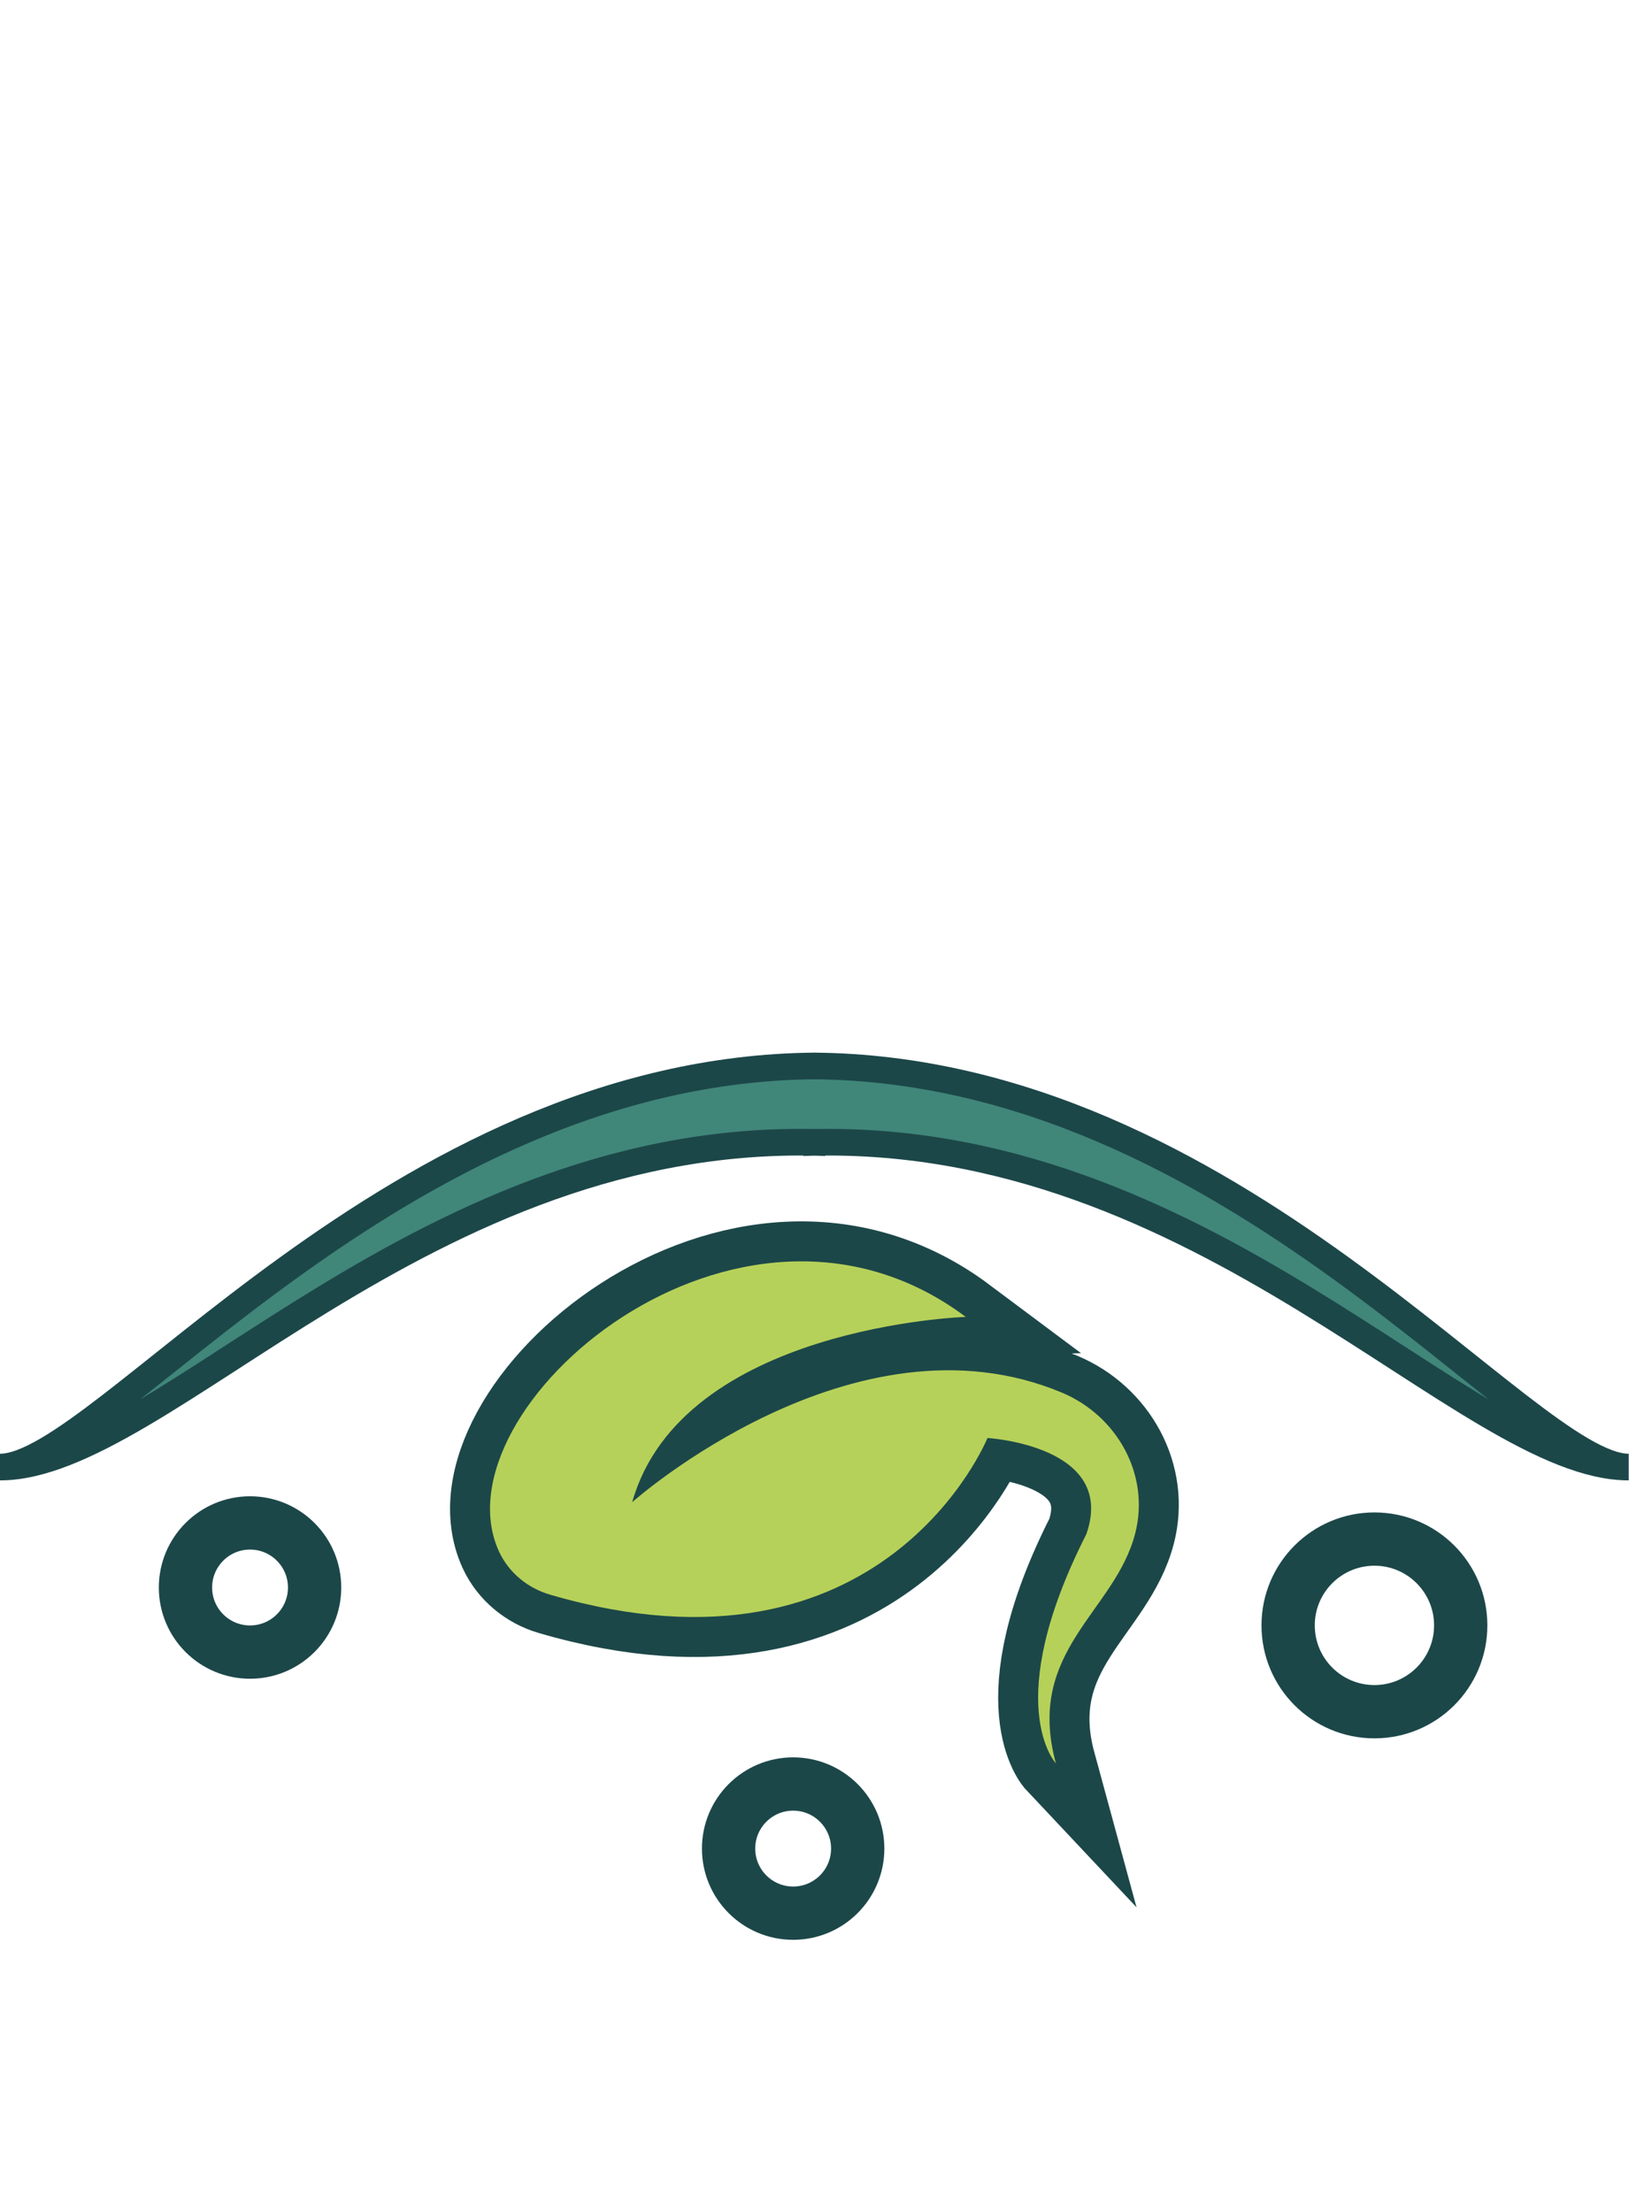
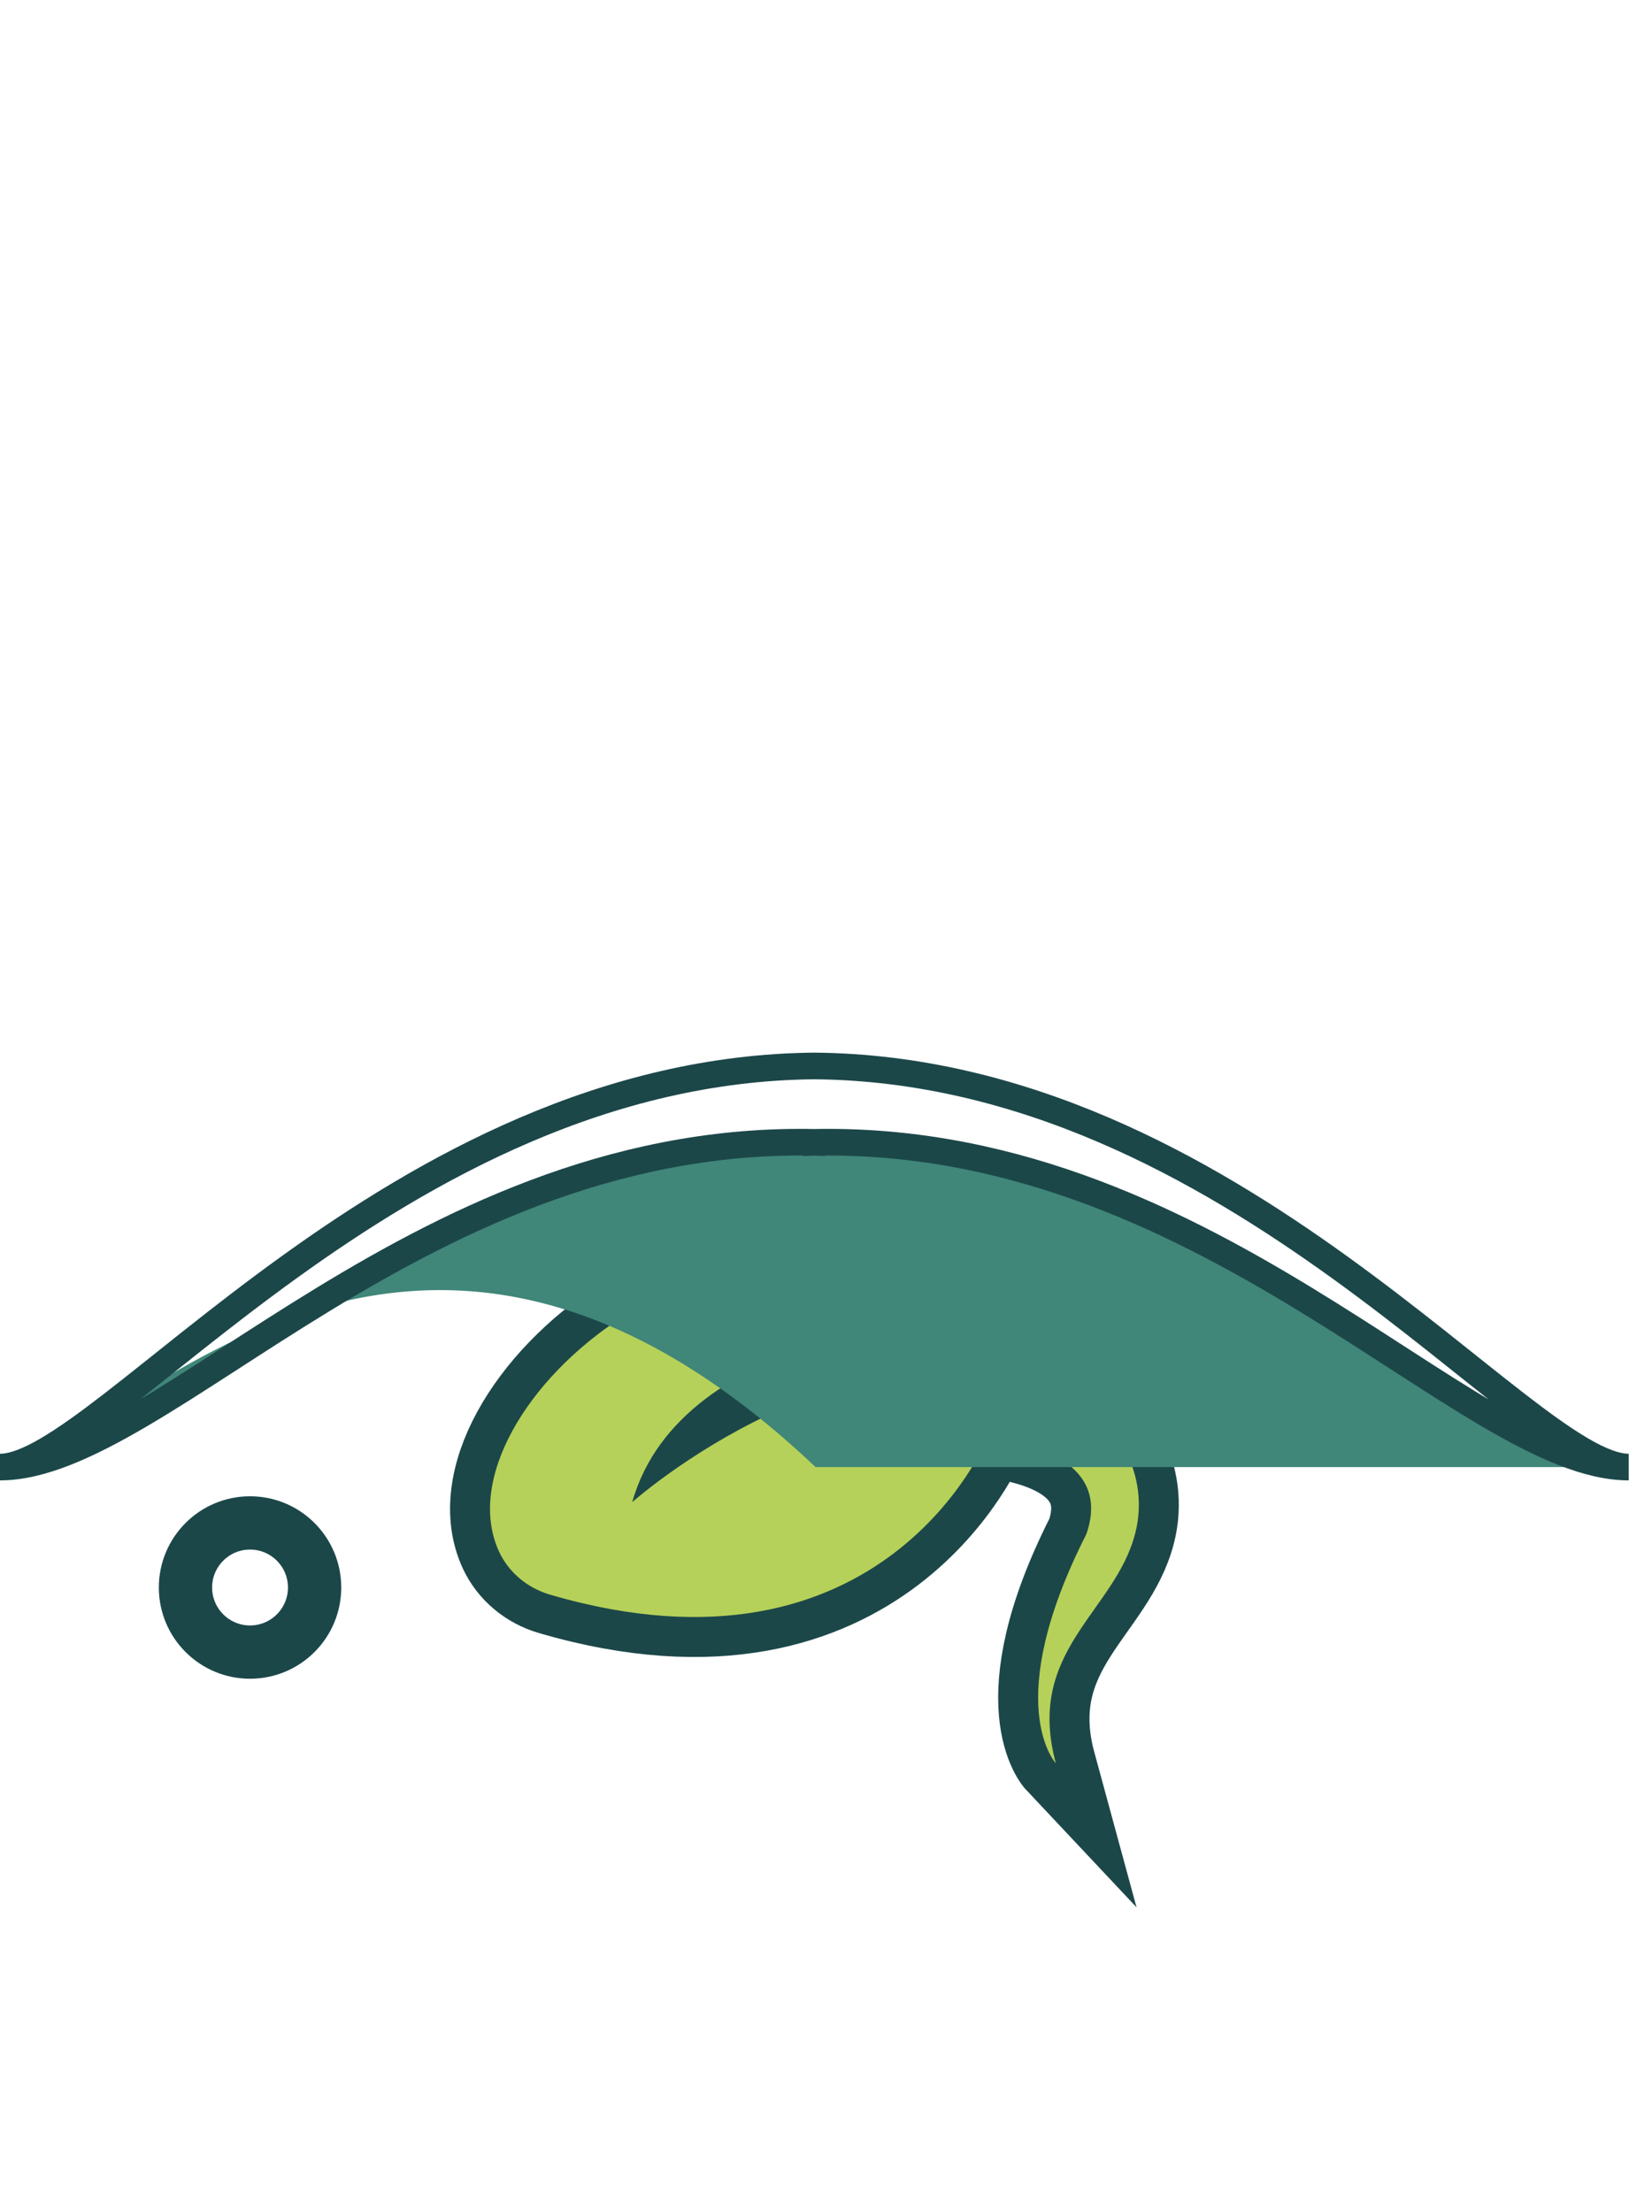
<svg xmlns="http://www.w3.org/2000/svg" width="62" height="83" viewBox="0 0 62 83" fill="none">
  <path d="M36.245 49.417C36.245 49.417 25.597 49.762 23.726 56.37C23.726 56.37 32.032 48.975 39.862 52.262C41.935 53.136 43.164 55.352 42.607 57.531C41.859 60.482 38.471 61.926 39.627 66.168C39.627 66.168 37.535 63.946 40.769 57.574C41.94 54.244 37.06 53.961 37.06 53.961C37.06 53.961 33.198 63.51 20.641 59.839C19.801 59.594 19.091 59.009 18.726 58.217C16.284 52.877 27.694 43.026 36.245 49.417Z" stroke="#1C4749" stroke-width="3" stroke-miterlimit="10" />
  <path d="M36.245 49.417C36.245 49.417 25.597 49.762 23.726 56.37C23.726 56.37 32.032 48.975 39.862 52.262C41.935 53.136 43.164 55.352 42.607 57.531C41.859 60.482 38.471 61.926 39.627 66.168C39.627 66.168 37.535 63.946 40.769 57.574C41.94 54.244 37.06 53.961 37.06 53.961C37.06 53.961 33.198 63.51 20.641 59.839C19.801 59.594 19.091 59.009 18.726 58.217C16.284 52.877 27.694 43.026 36.245 49.417Z" fill="#B6D159" />
-   <path d="M51.583 64.232C53.371 64.232 54.821 62.782 54.821 60.993C54.821 59.204 53.371 57.754 51.583 57.754C49.794 57.754 48.344 59.204 48.344 60.993C48.344 62.782 49.794 64.232 51.583 64.232Z" stroke="#1C4749" stroke-width="2" stroke-miterlimit="10" />
-   <path d="M29.767 71.792C31.105 71.792 32.19 70.707 32.19 69.368C32.19 68.03 31.105 66.945 29.767 66.945C28.429 66.945 27.344 68.03 27.344 69.368C27.344 70.707 28.429 71.792 29.767 71.792Z" stroke="#1C4749" stroke-width="2" stroke-miterlimit="10" />
  <path d="M9.384 61.995C10.722 61.995 11.807 60.91 11.807 59.572C11.807 58.233 10.722 57.148 9.384 57.148C8.046 57.148 6.961 58.233 6.961 59.572C6.961 60.91 8.046 61.995 9.384 61.995Z" stroke="#1C4749" stroke-width="2" stroke-miterlimit="10" />
-   <path d="M30.133 42.879C45.185 42.327 55.036 55.052 61.126 55.052C57.277 55.052 46.294 40.11 30.522 40H30.608C14.832 40.11 3.848 55.052 0 55.052C6.089 55.052 15.94 42.322 30.992 42.879" fill="#408679" />
+   <path d="M30.133 42.879C45.185 42.327 55.036 55.052 61.126 55.052H30.608C14.832 40.11 3.848 55.052 0 55.052C6.089 55.052 15.94 42.322 30.992 42.879" fill="#408679" />
  <path d="M30.133 42.879C45.185 42.327 55.036 55.052 61.126 55.052C57.277 55.052 46.294 40.11 30.522 40H30.608C14.832 40.11 3.848 55.052 0 55.052C6.089 55.052 15.94 42.322 30.992 42.879" stroke="#1C4749" stroke-miterlimit="10" />
</svg>